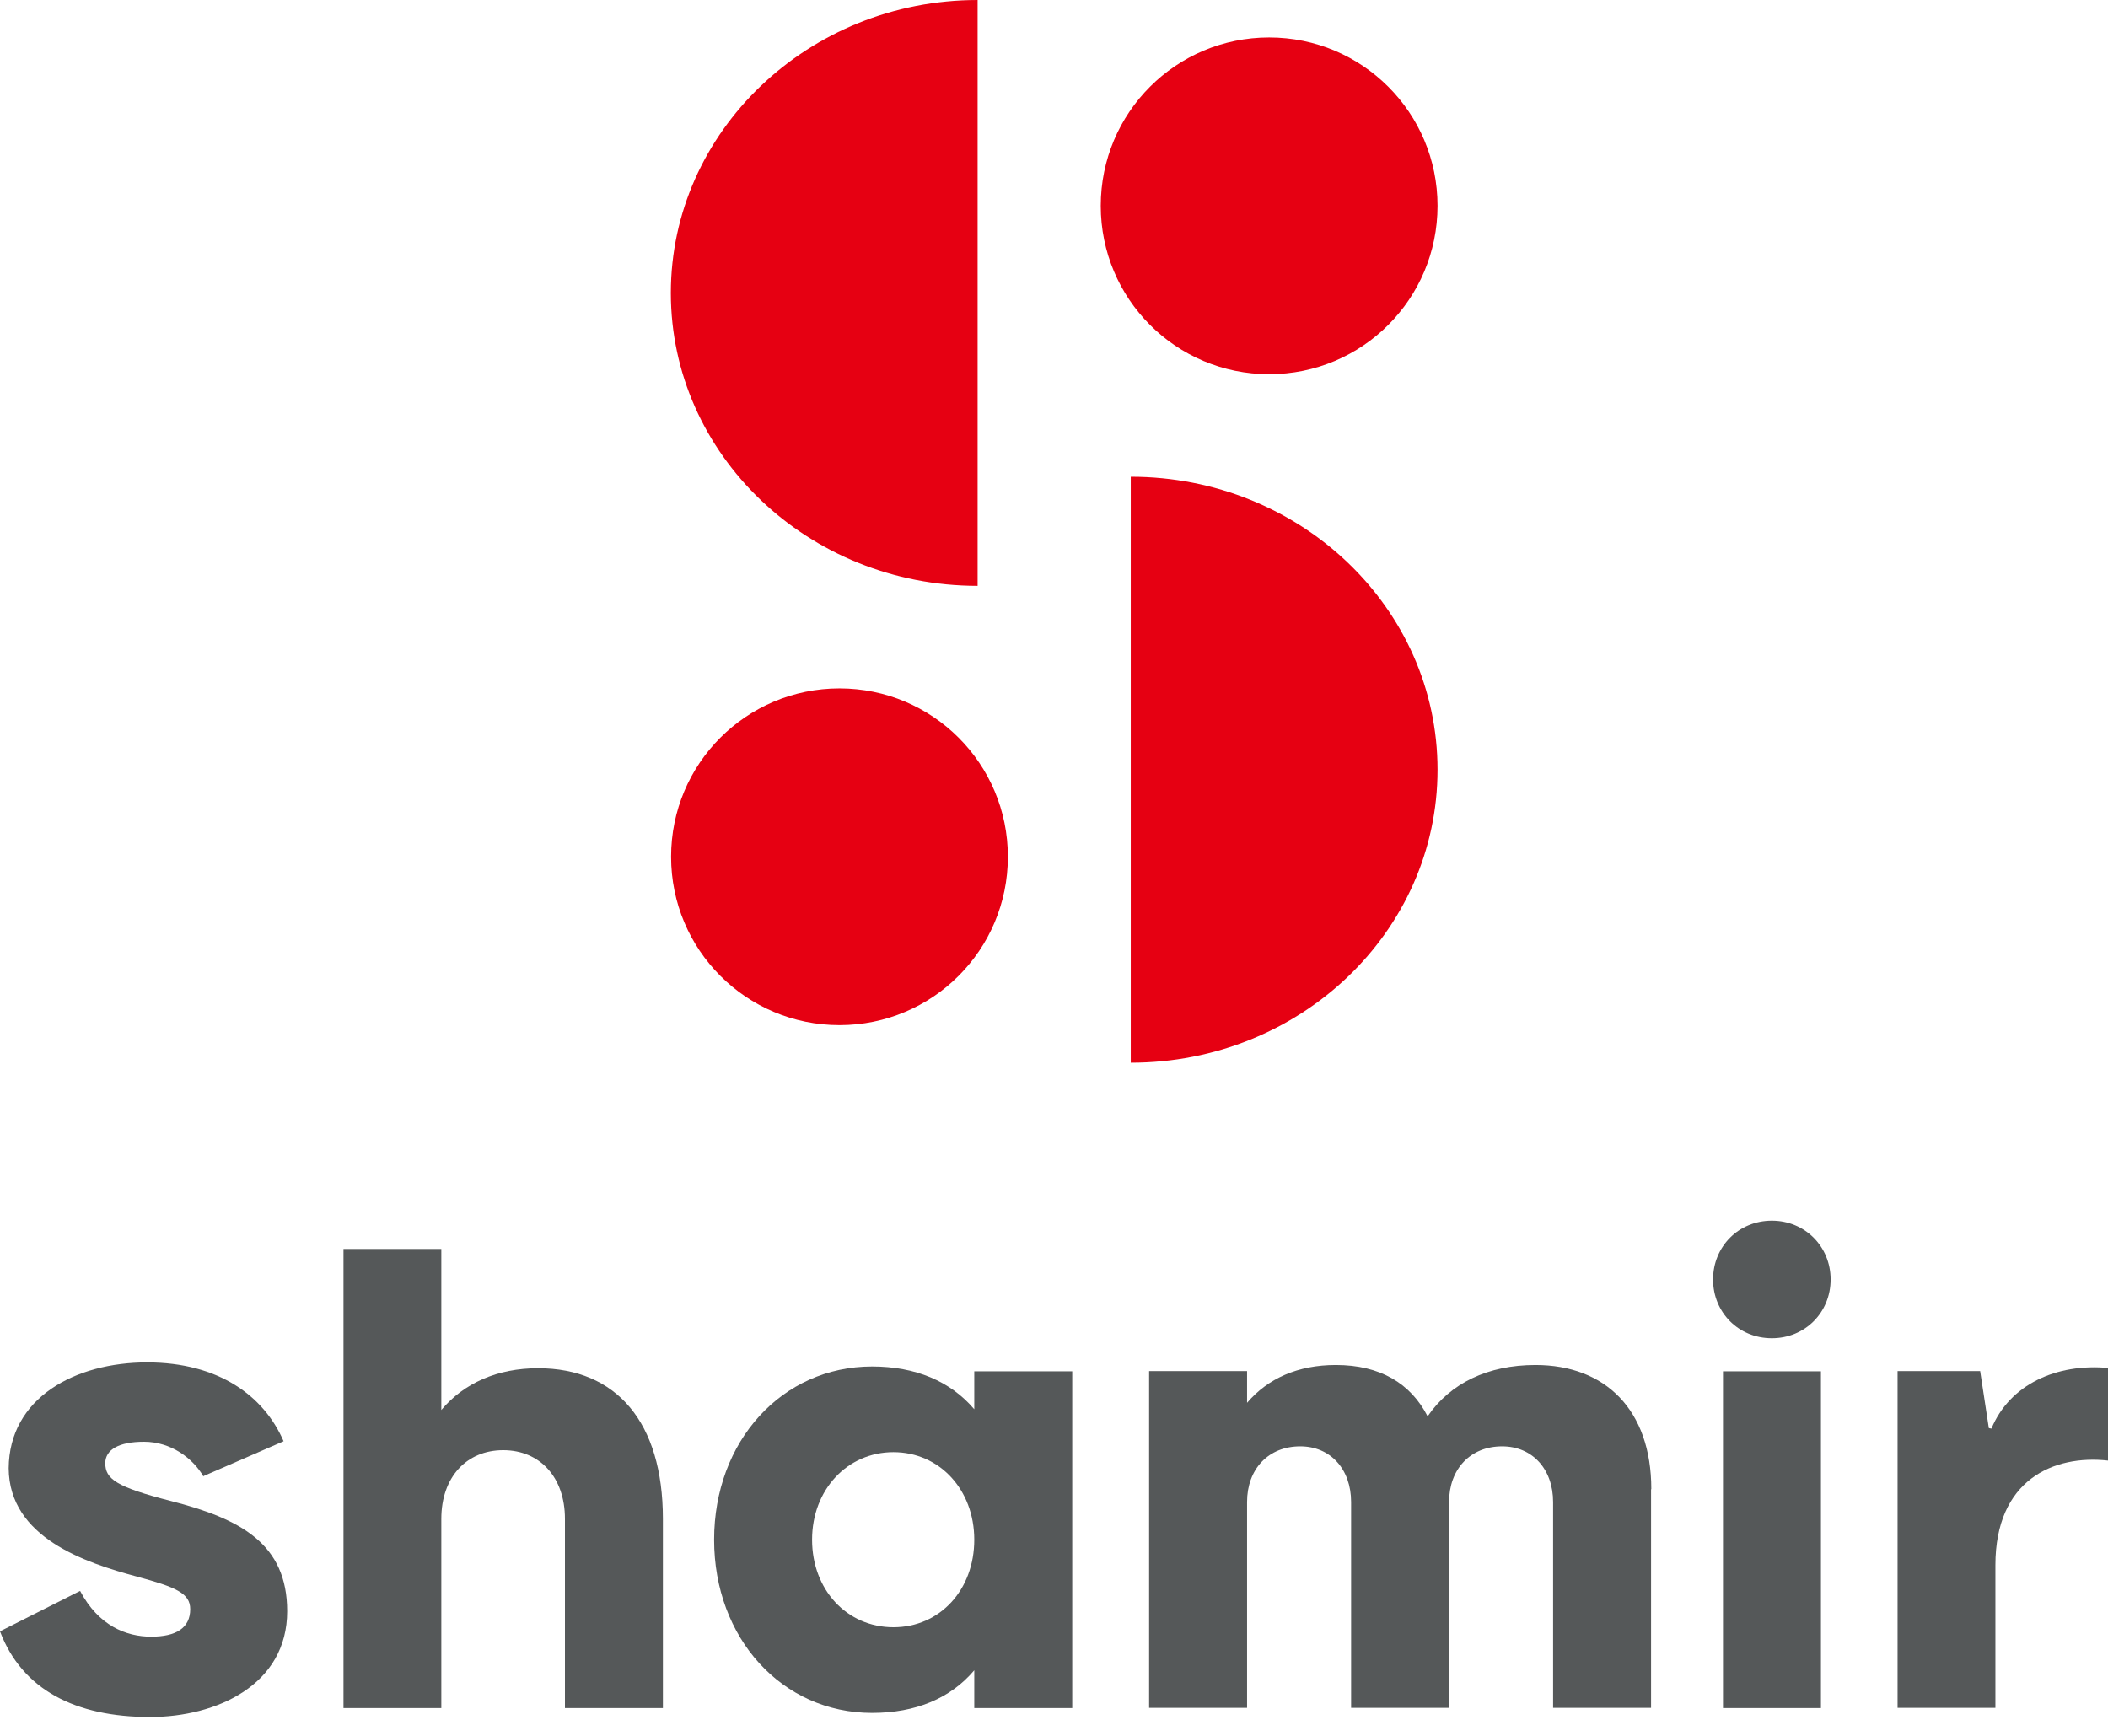
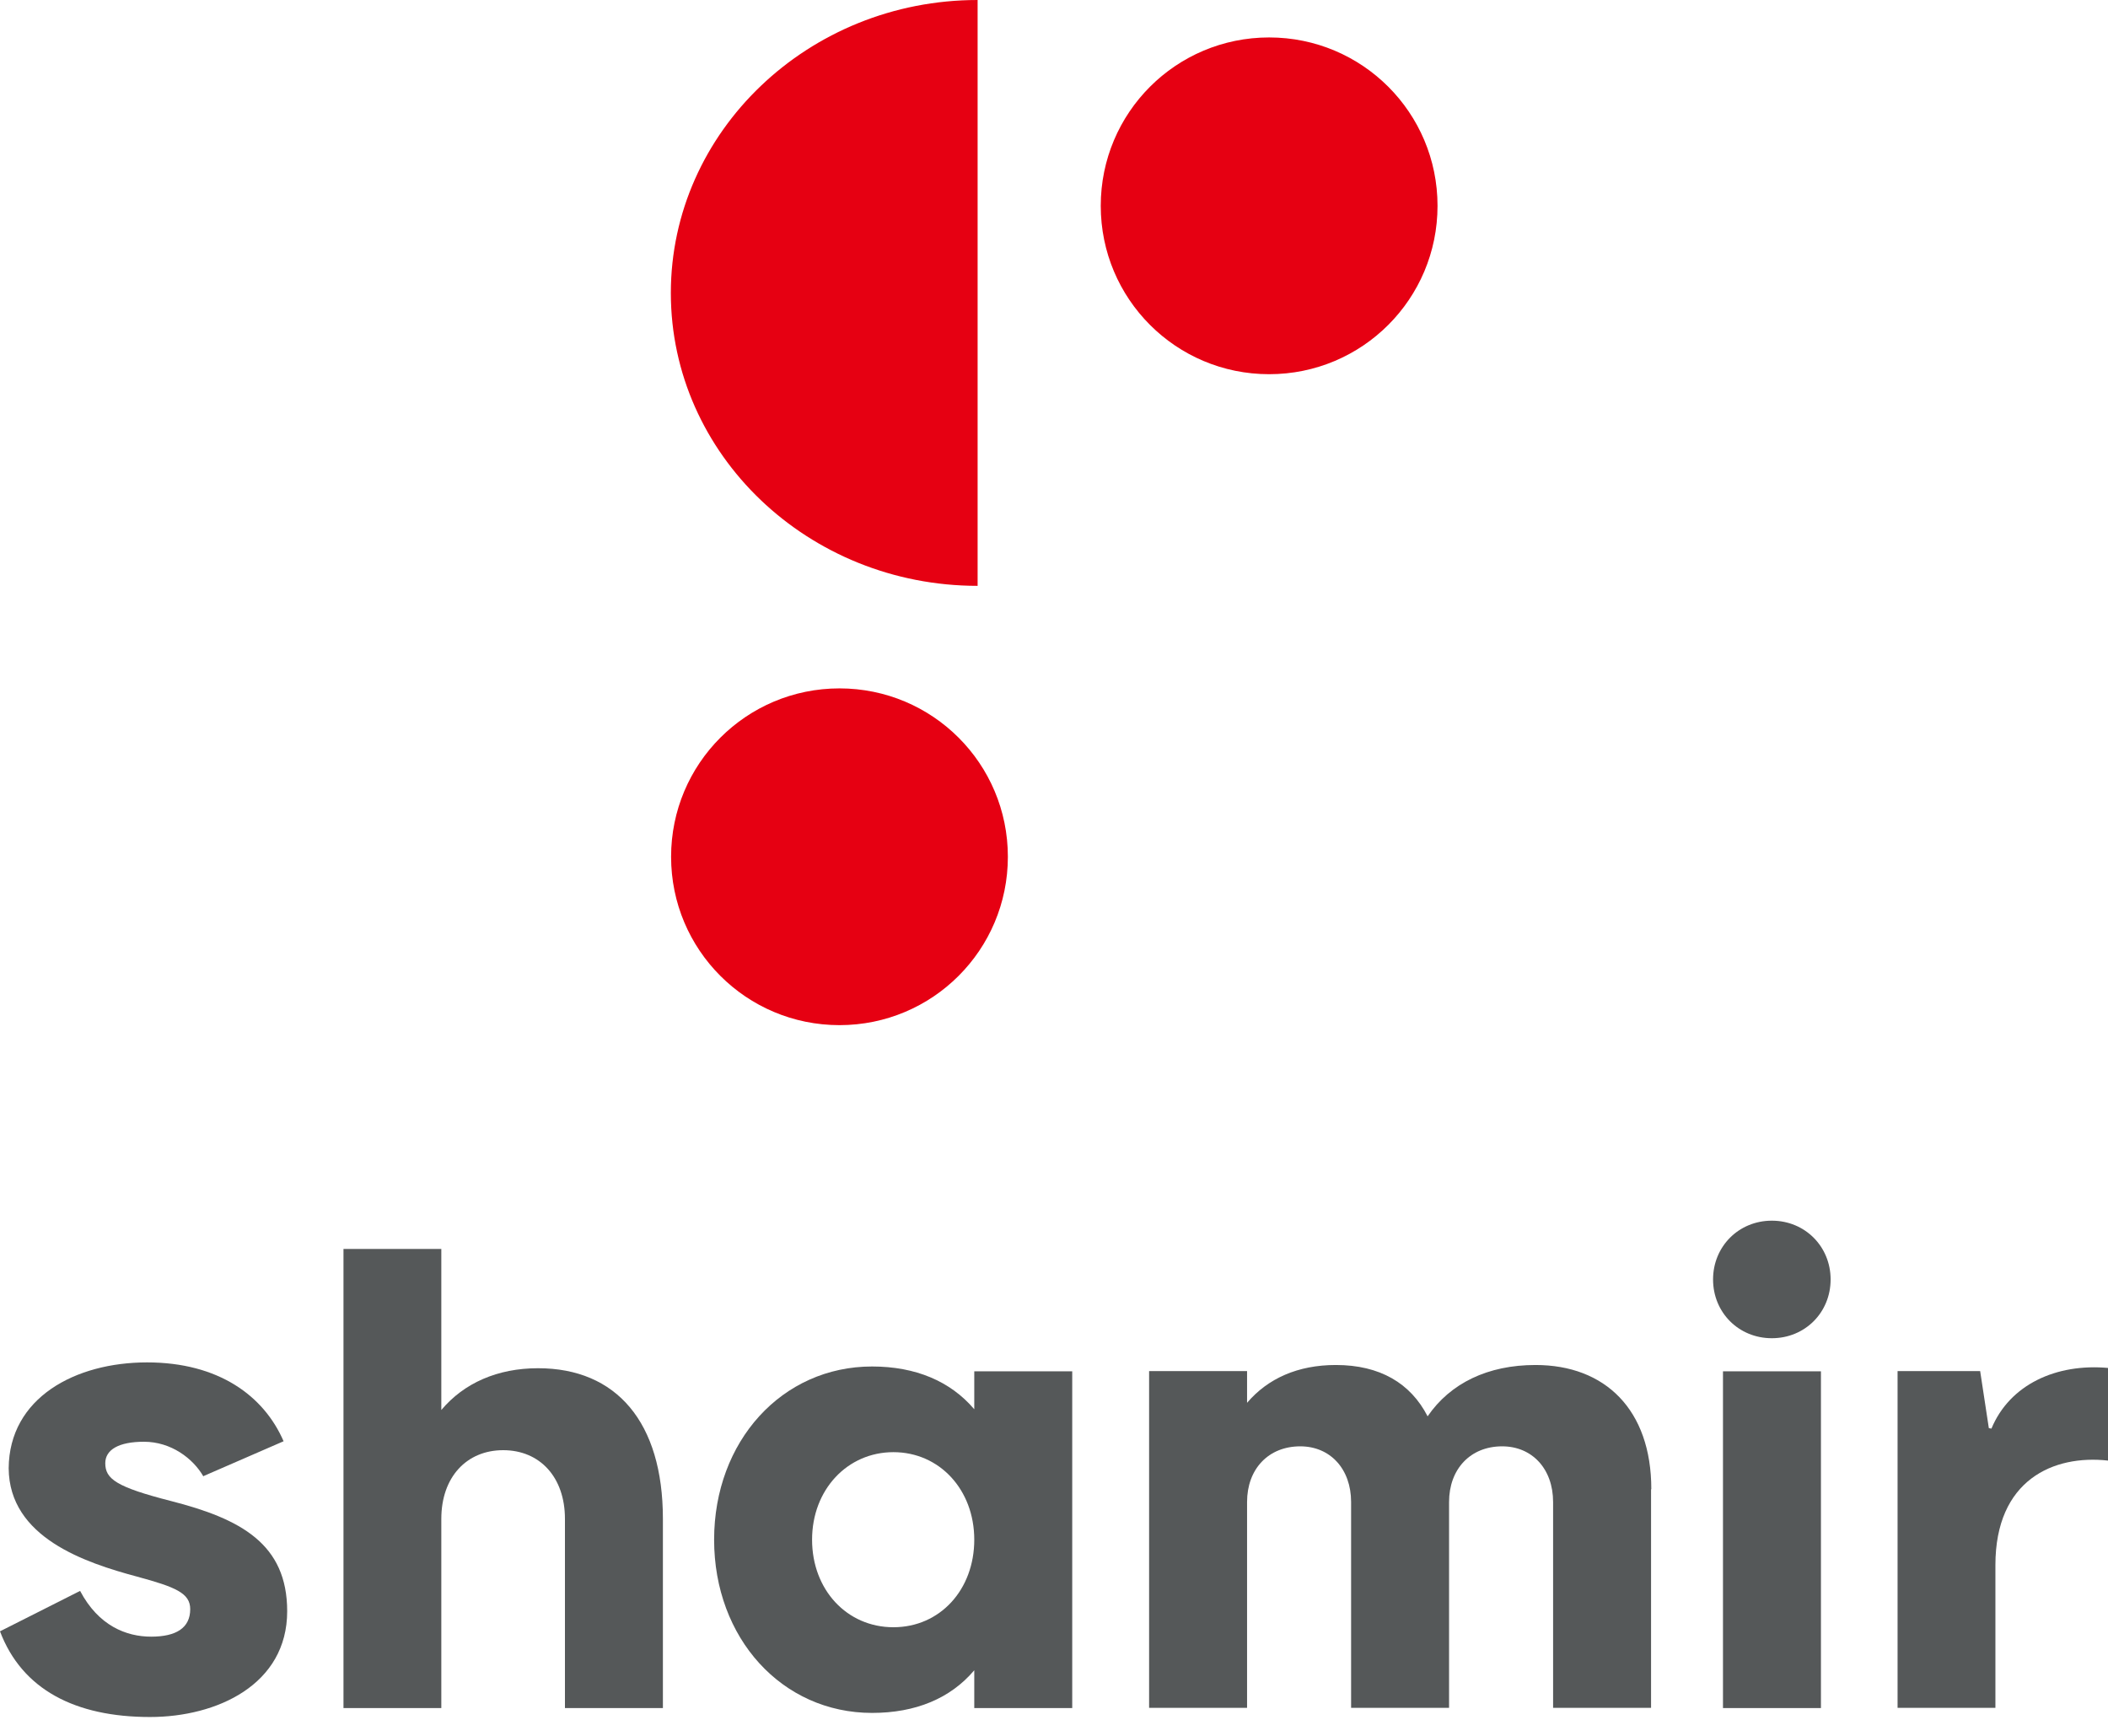
<svg xmlns="http://www.w3.org/2000/svg" viewBox="0 0 17 14" fill="none">
  <path d="M1.641 11.909C1.557 11.762 1.379 11.628 1.161 11.628C0.958 11.628 0.849 11.692 0.849 11.801C0.849 11.928 0.937 11.993 1.379 12.106C1.941 12.25 2.316 12.451 2.316 12.995C2.316 13.588 1.748 13.848 1.21 13.848C0.607 13.848 0.178 13.627 -7.05719e-05 13.157L0.646 12.831C0.794 13.112 1.018 13.2 1.219 13.2C1.42 13.2 1.534 13.13 1.534 12.978C1.534 12.849 1.416 12.8 1.106 12.716C0.685 12.603 0.074 12.4 0.07 11.842C0.074 11.273 0.607 10.988 1.186 10.988C1.764 10.988 2.129 11.259 2.287 11.624L1.641 11.905V11.909Z" fill="#555859" />
  <path d="M5.346 12.25V13.776H4.556V12.25C4.556 11.913 4.353 11.696 4.058 11.696C3.763 11.696 3.559 11.913 3.559 12.25V13.776H2.77V10.073H3.559V11.372C3.742 11.154 4.013 11.035 4.339 11.035C4.971 11.035 5.346 11.47 5.346 12.25Z" fill="#555859" />
  <path d="M7.857 12.418C7.857 12.014 7.576 11.712 7.205 11.712C6.834 11.712 6.549 12.014 6.549 12.418C6.549 12.822 6.83 13.124 7.205 13.124C7.58 13.124 7.857 12.822 7.857 12.418ZM8.647 11.06V13.776H7.857V13.471C7.665 13.698 7.384 13.815 7.033 13.815C6.306 13.815 5.759 13.212 5.759 12.418C5.759 11.624 6.306 11.021 7.033 11.021C7.384 11.021 7.665 11.14 7.857 11.366V11.06H8.647Z" fill="#555859" />
  <path d="M13.315 12.012V13.774H12.525V12.114C12.525 11.848 12.357 11.665 12.114 11.665C11.858 11.665 11.686 11.848 11.686 12.114V13.774H10.896V12.114C10.896 11.848 10.728 11.665 10.486 11.665C10.229 11.665 10.057 11.848 10.057 12.114V13.774H9.267V11.058H10.057V11.314C10.225 11.117 10.467 11.009 10.773 11.009C11.128 11.009 11.376 11.156 11.513 11.423C11.696 11.156 11.998 11.009 12.383 11.009C12.945 11.009 13.317 11.37 13.317 12.01" fill="#555859" />
  <path d="M13.895 11.06H14.685V13.776H13.895V11.06ZM13.815 10.319C13.815 10.053 14.022 9.845 14.289 9.845C14.556 9.845 14.763 10.053 14.763 10.319C14.763 10.586 14.556 10.793 14.289 10.793C14.022 10.793 13.815 10.586 13.815 10.319Z" fill="#555859" />
  <path d="M17.001 11.035V11.78C16.562 11.731 16.092 11.934 16.092 12.623V13.774H15.303V11.058H15.969L16.039 11.518L16.06 11.522C16.207 11.167 16.583 10.994 17.003 11.033" fill="#555859" />
-   <path d="M9.119 3.845C10.486 3.845 11.593 4.903 11.593 6.208C11.593 7.513 10.486 8.571 9.119 8.571V3.847V3.845Z" fill="#E60012" />
  <path d="M5.412 6.91C5.412 6.159 6.019 5.552 6.77 5.552C7.521 5.552 8.128 6.159 8.128 6.91C8.128 7.661 7.521 8.268 6.77 8.268C6.019 8.268 5.412 7.661 5.412 6.91Z" fill="#E60012" />
  <path d="M7.884 4.725C6.518 4.725 5.41 3.666 5.41 2.363C5.41 1.061 6.52 0 7.884 0V4.725Z" fill="#E60012" />
  <path d="M11.593 1.66C11.593 2.411 10.986 3.018 10.235 3.018C9.484 3.018 8.877 2.411 8.877 1.66C8.877 0.909 9.484 0.302 10.235 0.302C10.986 0.302 11.593 0.909 11.593 1.66Z" fill="#E60012" />
</svg>